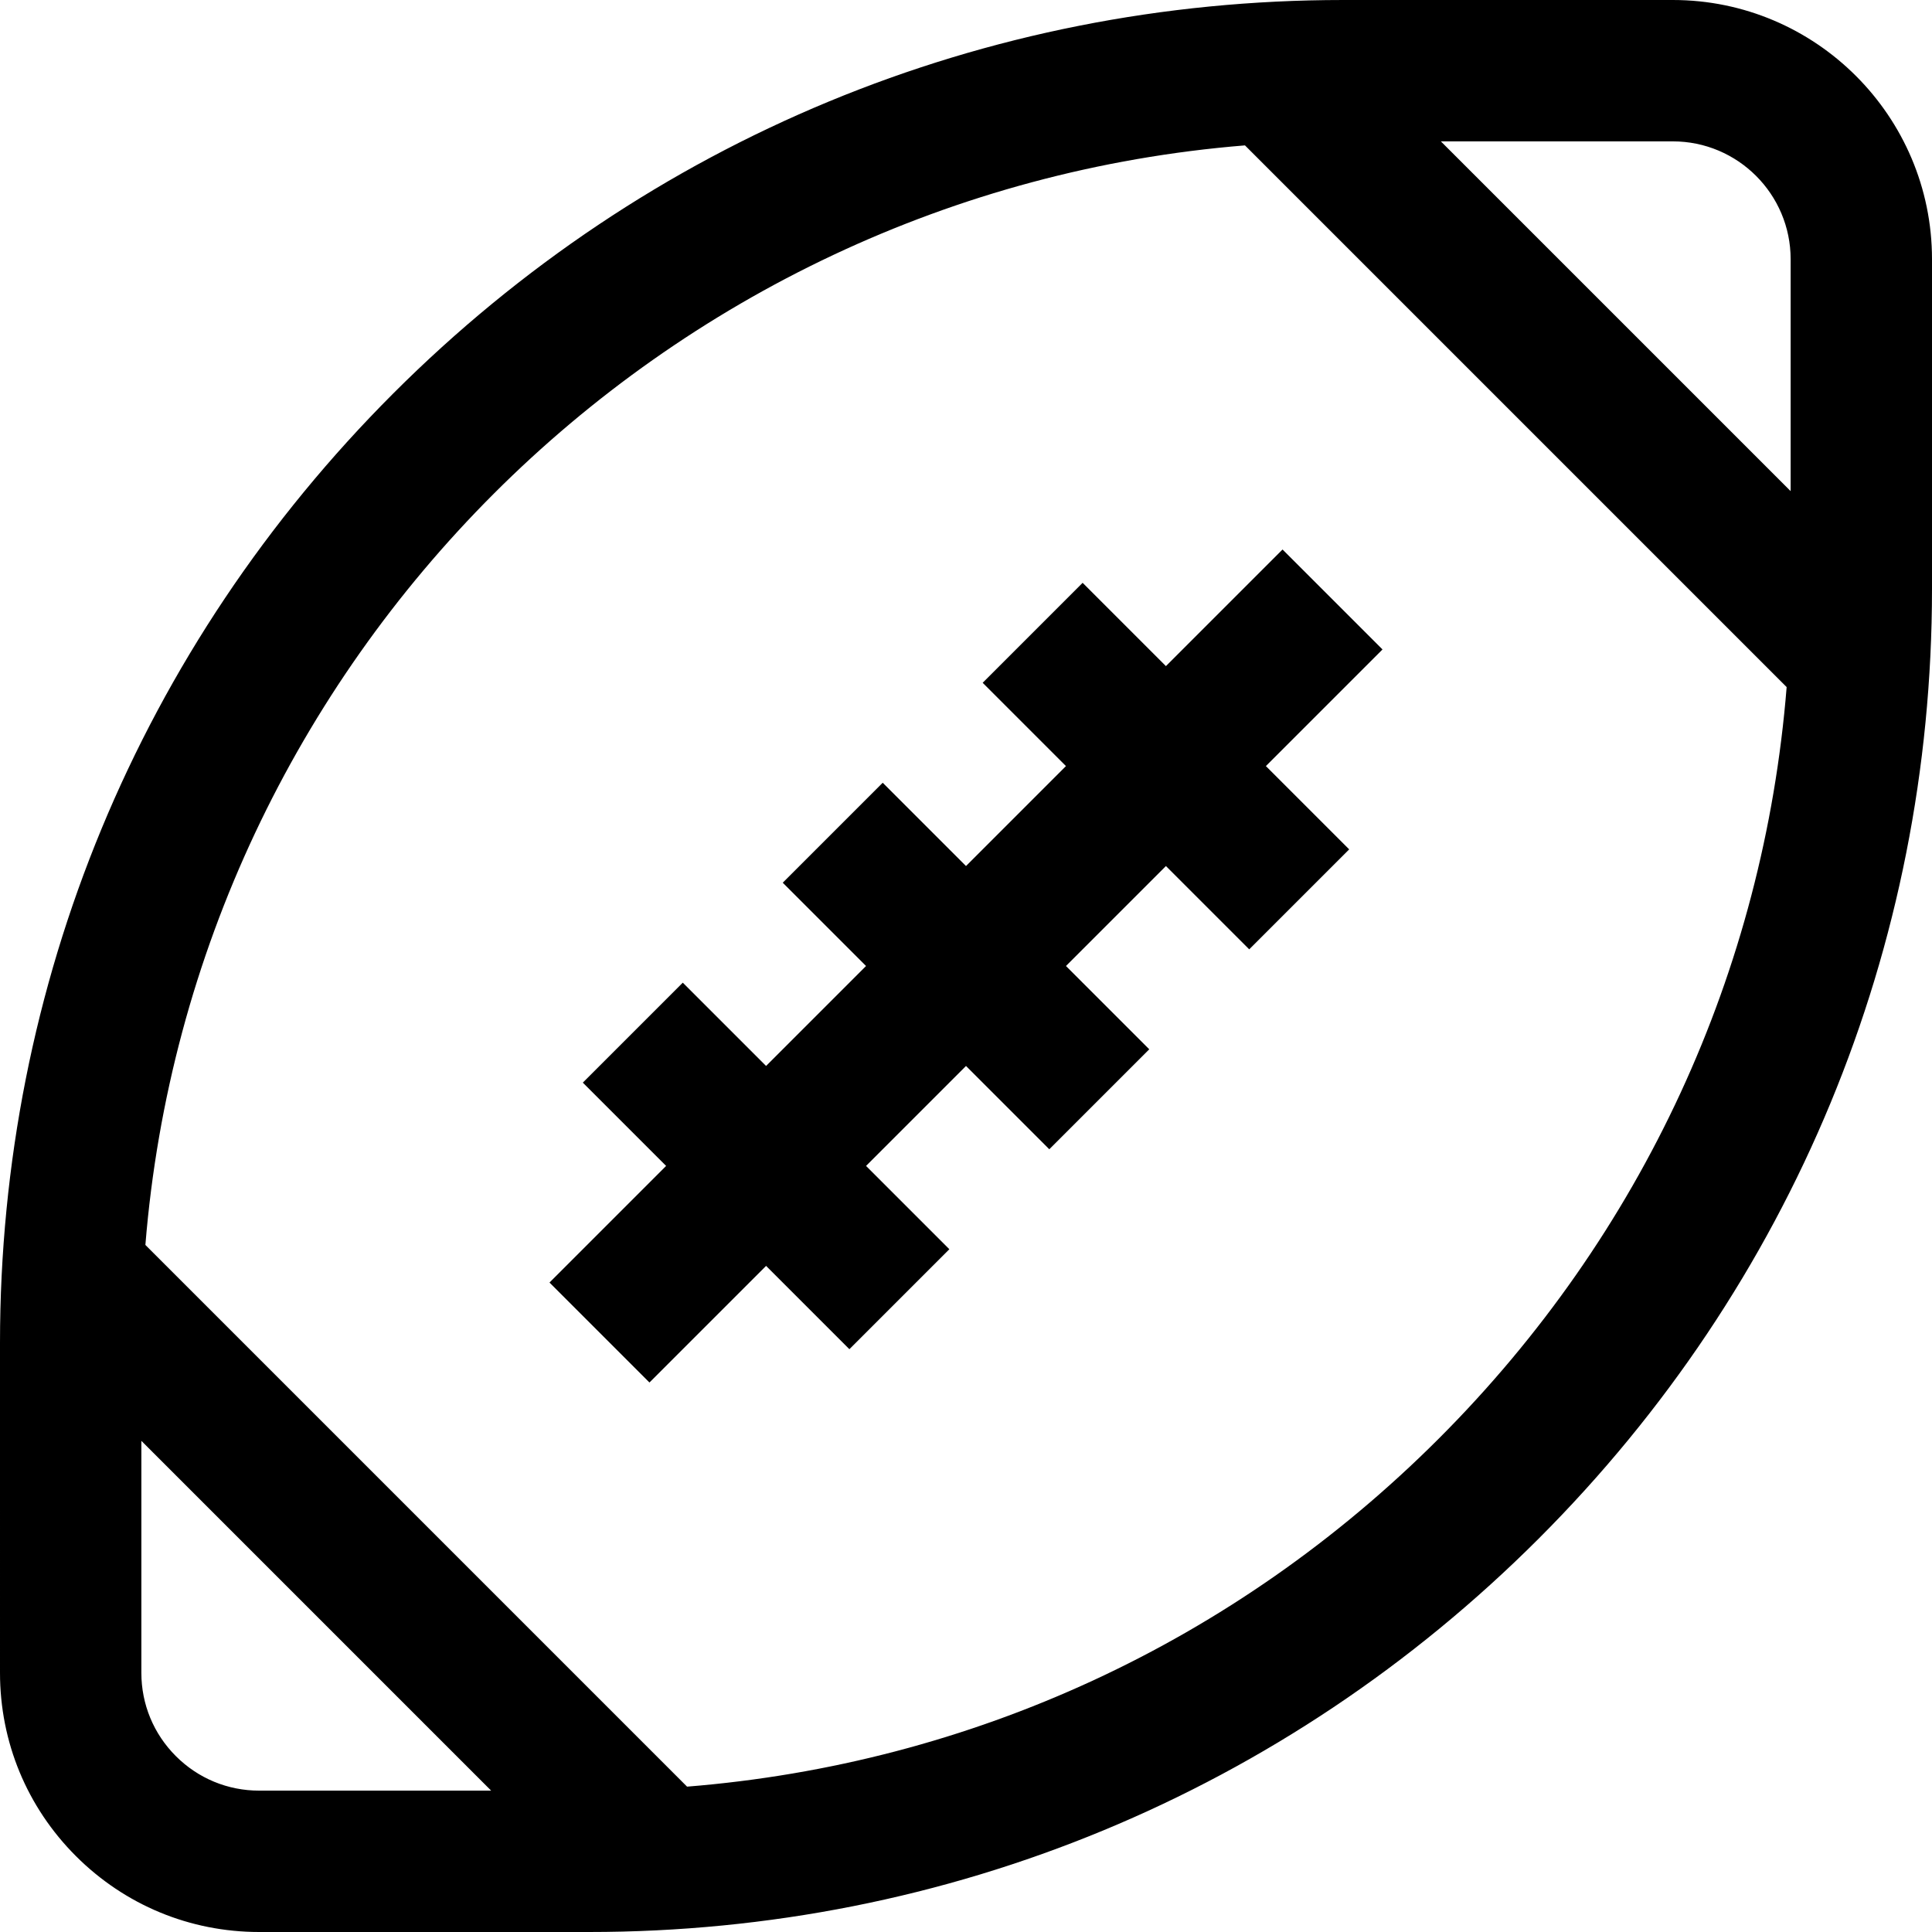
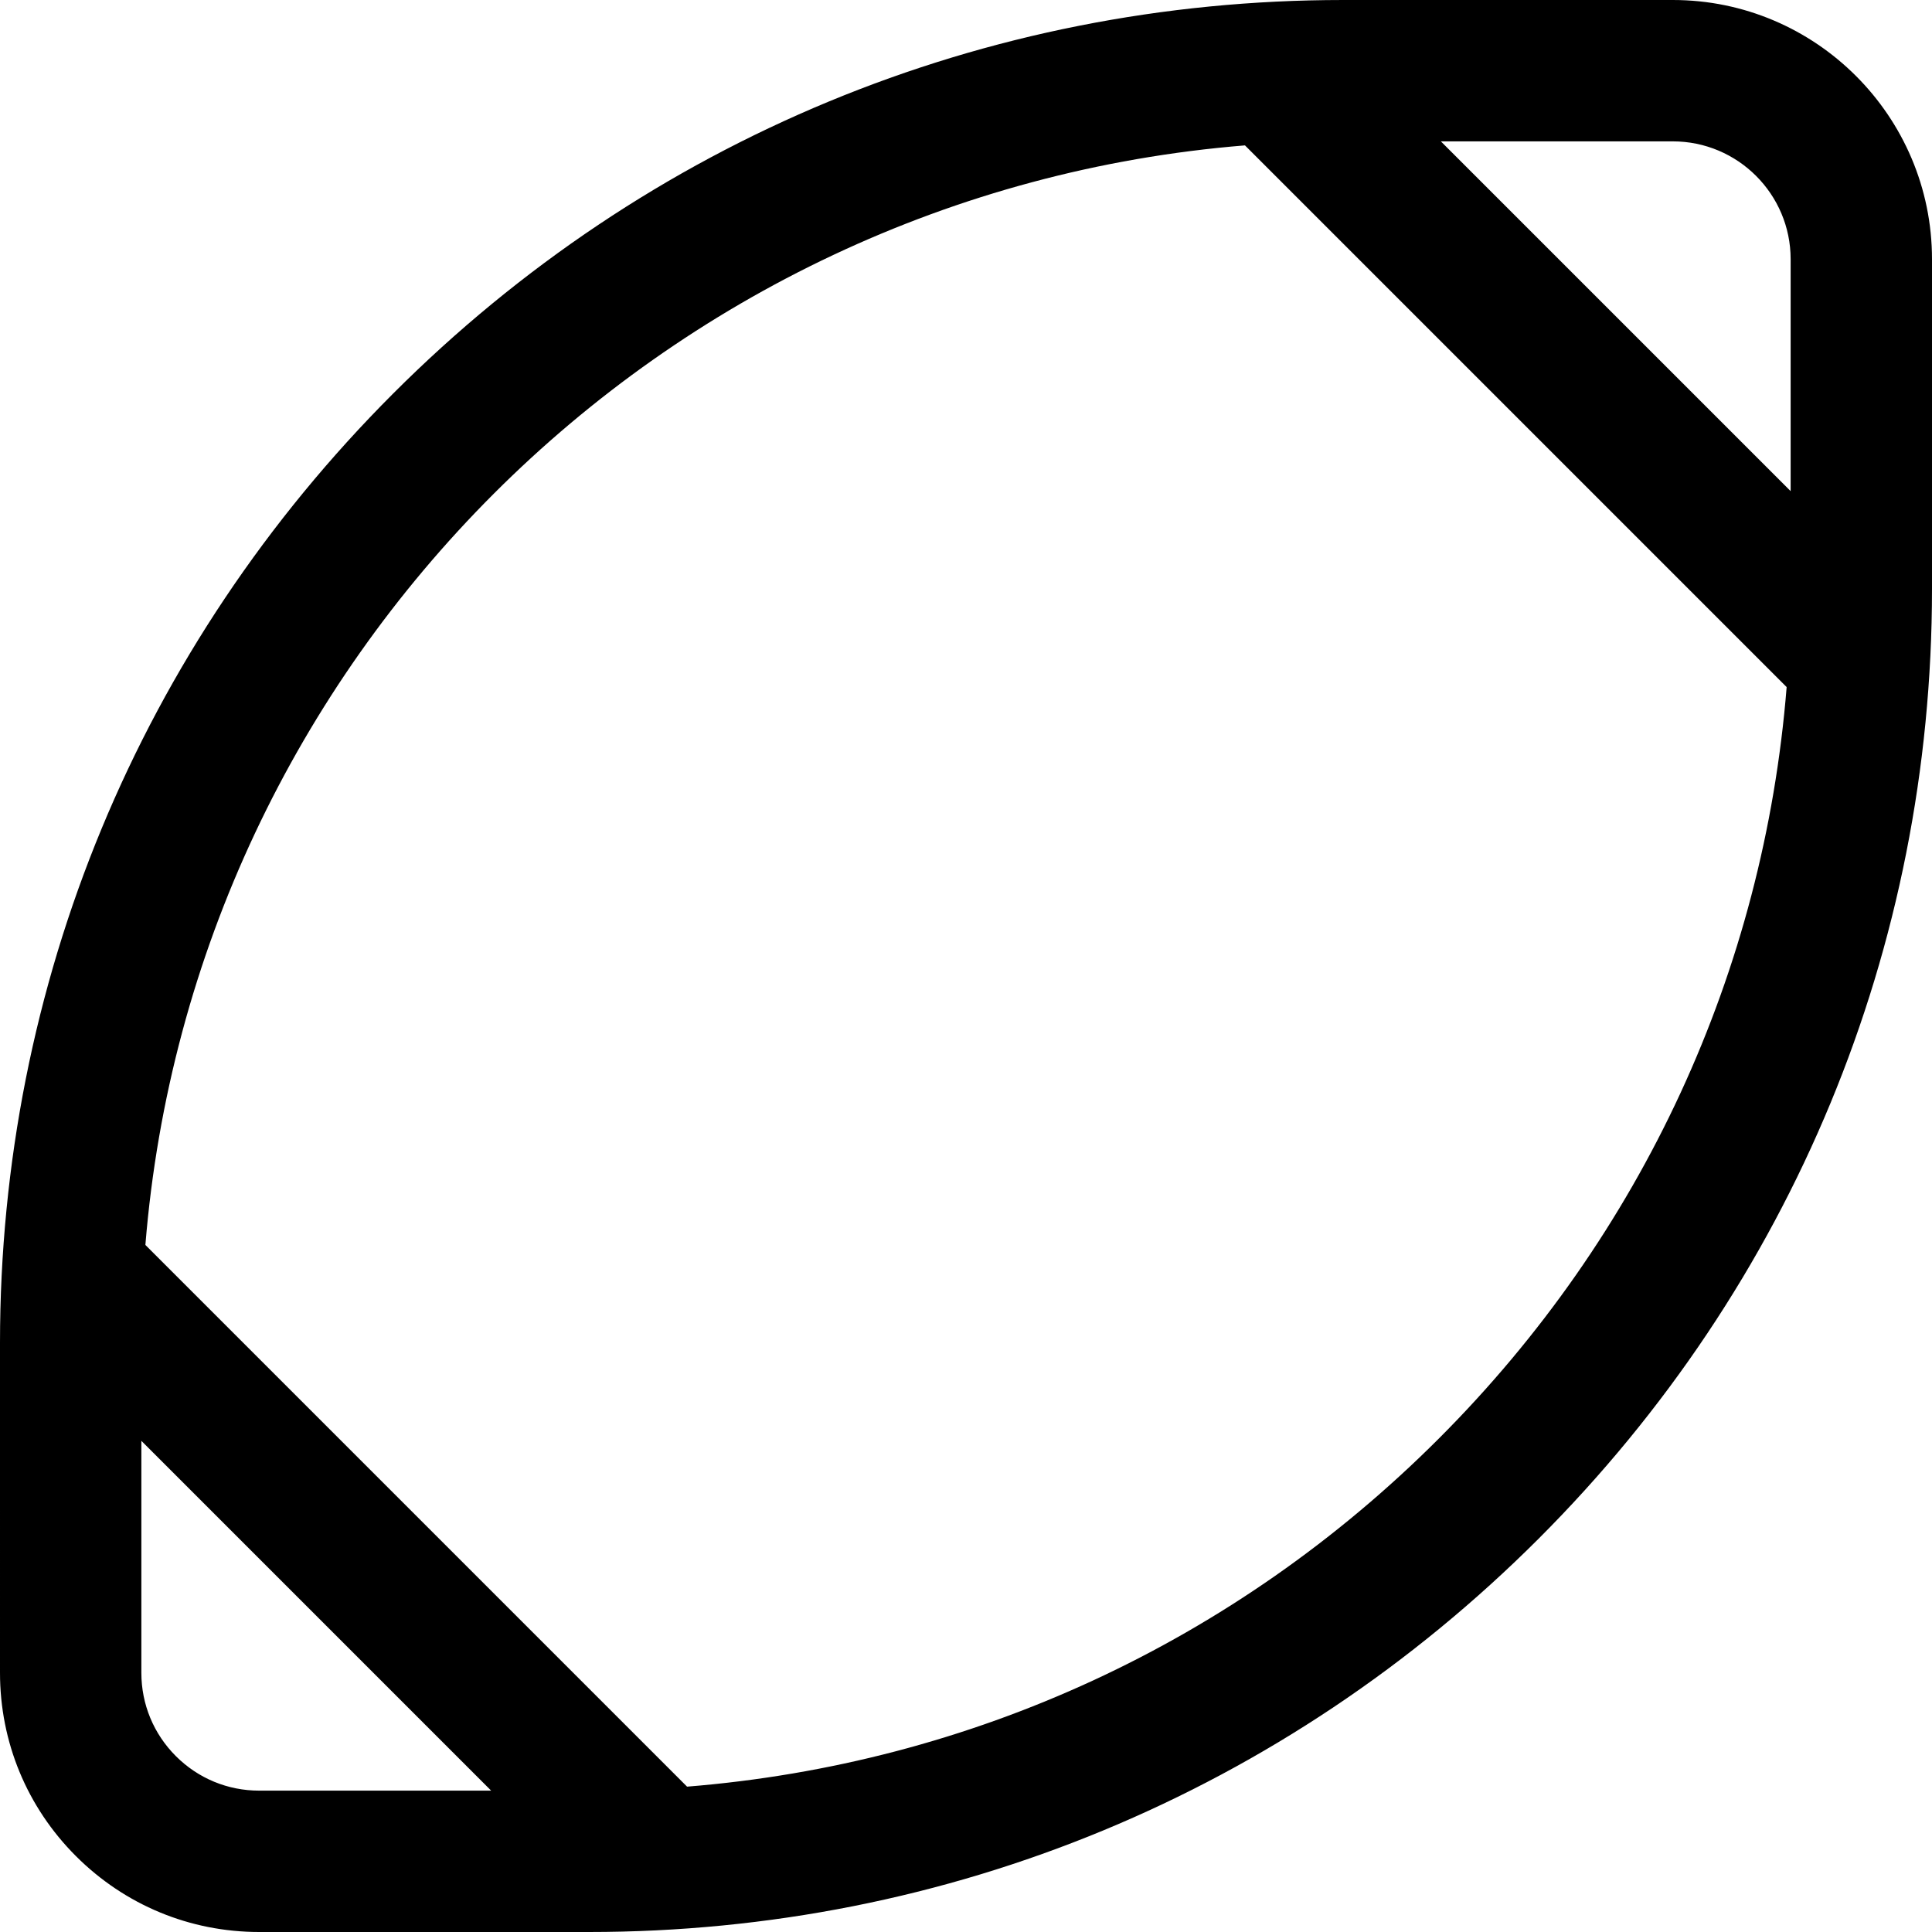
<svg xmlns="http://www.w3.org/2000/svg" fill="#000000" height="800px" width="800px" version="1.1" id="Layer_1" viewBox="0 0 512 512" xml:space="preserve">
  <g>
    <g>
-       <path d="M443.317,0l-87.415,0.001c-95.065,0-184.44,37.021-251.661,104.242S0,260.838,0,355.902l0.001,87.415    C0,461.664,7.144,478.911,20.117,491.883C33.09,504.857,50.337,512,68.683,512h87.415c95.065,0,184.441-37.021,251.662-104.242    S512,251.162,512,156.098V68.683C512,30.811,481.19,0,443.317,0z M68.683,474.537c-8.339,0-16.179-3.247-22.076-9.144    c-5.896-5.897-9.144-13.737-9.144-22.076v-61.475l92.696,92.694H68.683z M381.269,381.268    c-53.979,53.98-123.925,86.173-199.187,92.212L38.529,329.925C51.096,175.013,175.014,51.096,329.928,38.53l143.551,143.551    C467.441,257.341,435.247,327.289,381.269,381.268z M474.537,130.158l-92.693-92.693l61.474-0.001    c17.216,0,31.219,14.005,31.219,31.219V130.158z" />
+       <path d="M443.317,0l-87.415,0.001c-95.065,0-184.44,37.021-251.661,104.242S0,260.838,0,355.902l0.001,87.415    C0,461.664,7.144,478.911,20.117,491.883C33.09,504.857,50.337,512,68.683,512h87.415c95.065,0,184.441-37.021,251.662-104.242    S512,251.162,512,156.098V68.683C512,30.811,481.19,0,443.317,0z M68.683,474.537c-8.339,0-16.179-3.247-22.076-9.144    c-5.896-5.897-9.144-13.737-9.144-22.076v-61.475l92.696,92.694H68.683z M381.269,381.268    c-53.979,53.98-123.925,86.173-199.187,92.212L38.529,329.925C51.096,175.013,175.014,51.096,329.928,38.53l143.551,143.551    C467.441,257.341,435.247,327.289,381.269,381.268M474.537,130.158l-92.693-92.693l61.474-0.001    c17.216,0,31.219,14.005,31.219,31.219V130.158z" />
    </g>
  </g>
  <g>
    <g>
-       <polygon points="366.377,172.112 339.887,145.623 308.981,176.528 286.906,154.453 260.417,180.943 282.49,203.018 256,229.51     233.925,207.435 207.435,233.925 229.51,256 203.018,282.49 180.943,260.416 154.453,286.906 176.528,308.981 145.623,339.887     172.113,366.377 203.019,335.471 225.095,357.548 251.586,331.058 229.51,308.981 256,282.49 278.076,304.566 304.566,278.076     282.49,256 308.981,229.507 331.058,251.584 357.548,225.094 335.471,203.018   " />
-     </g>
+       </g>
  </g>
</svg>